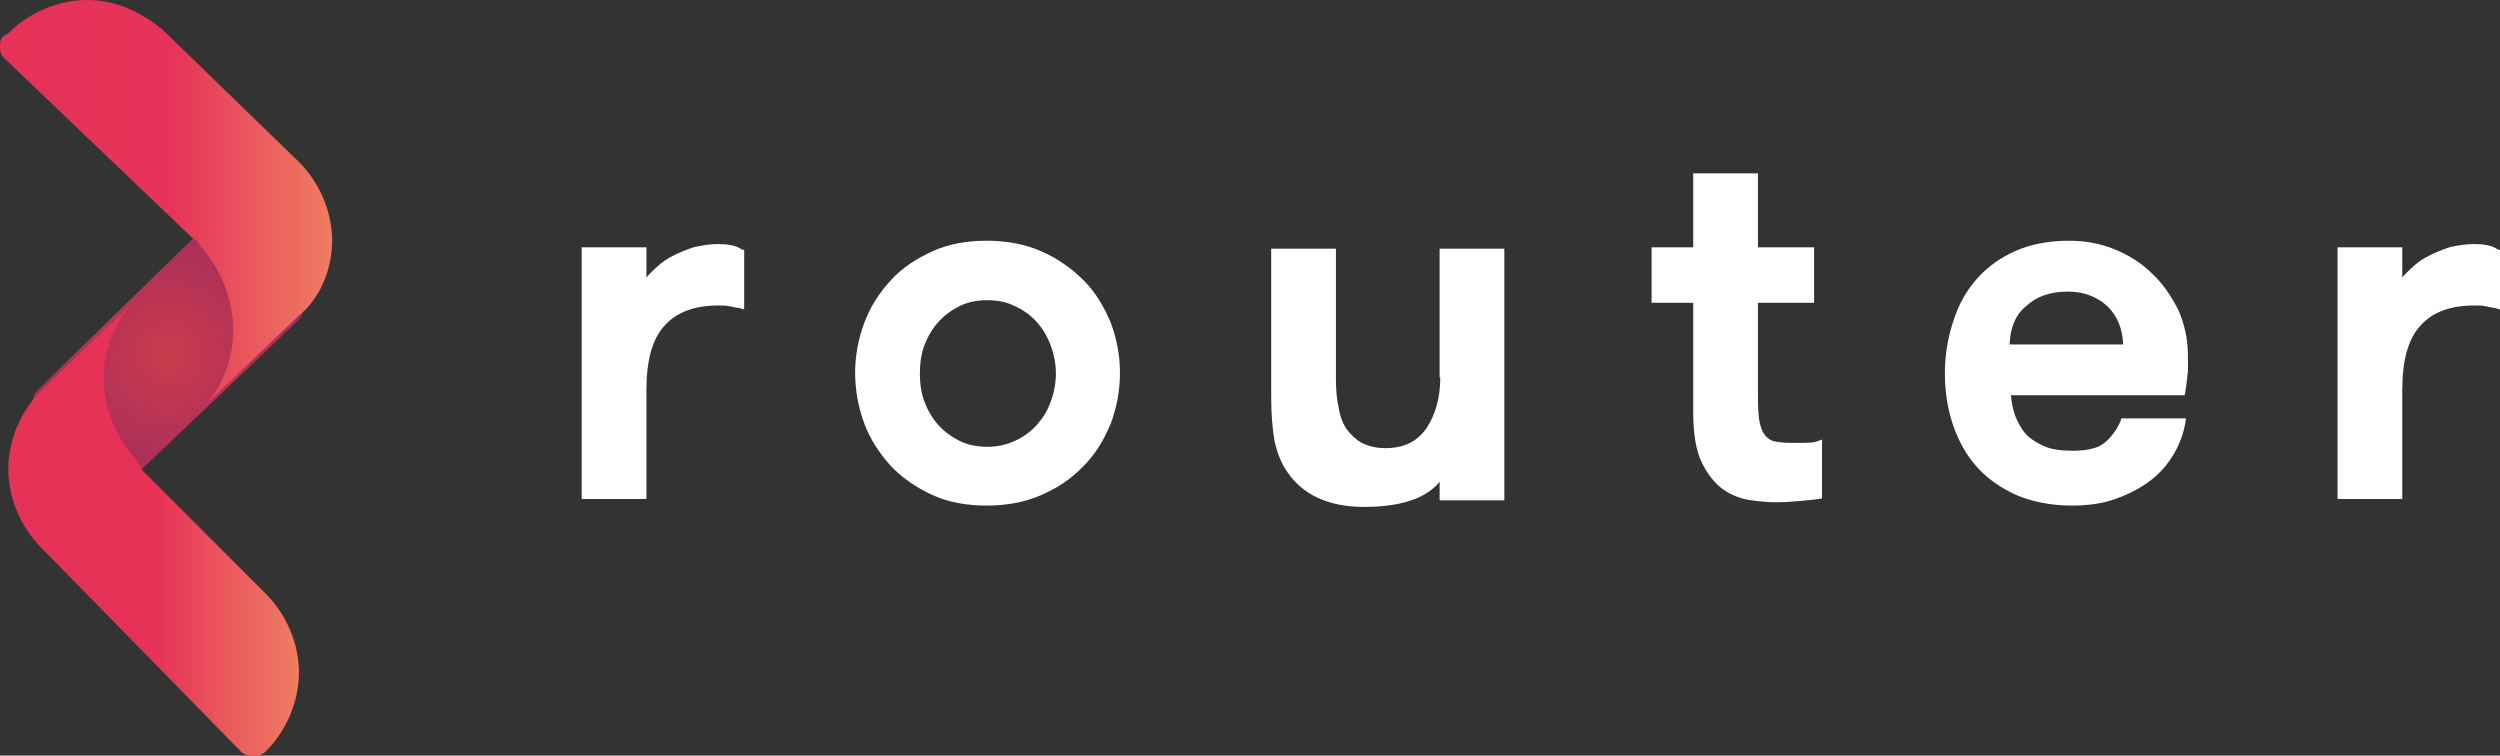
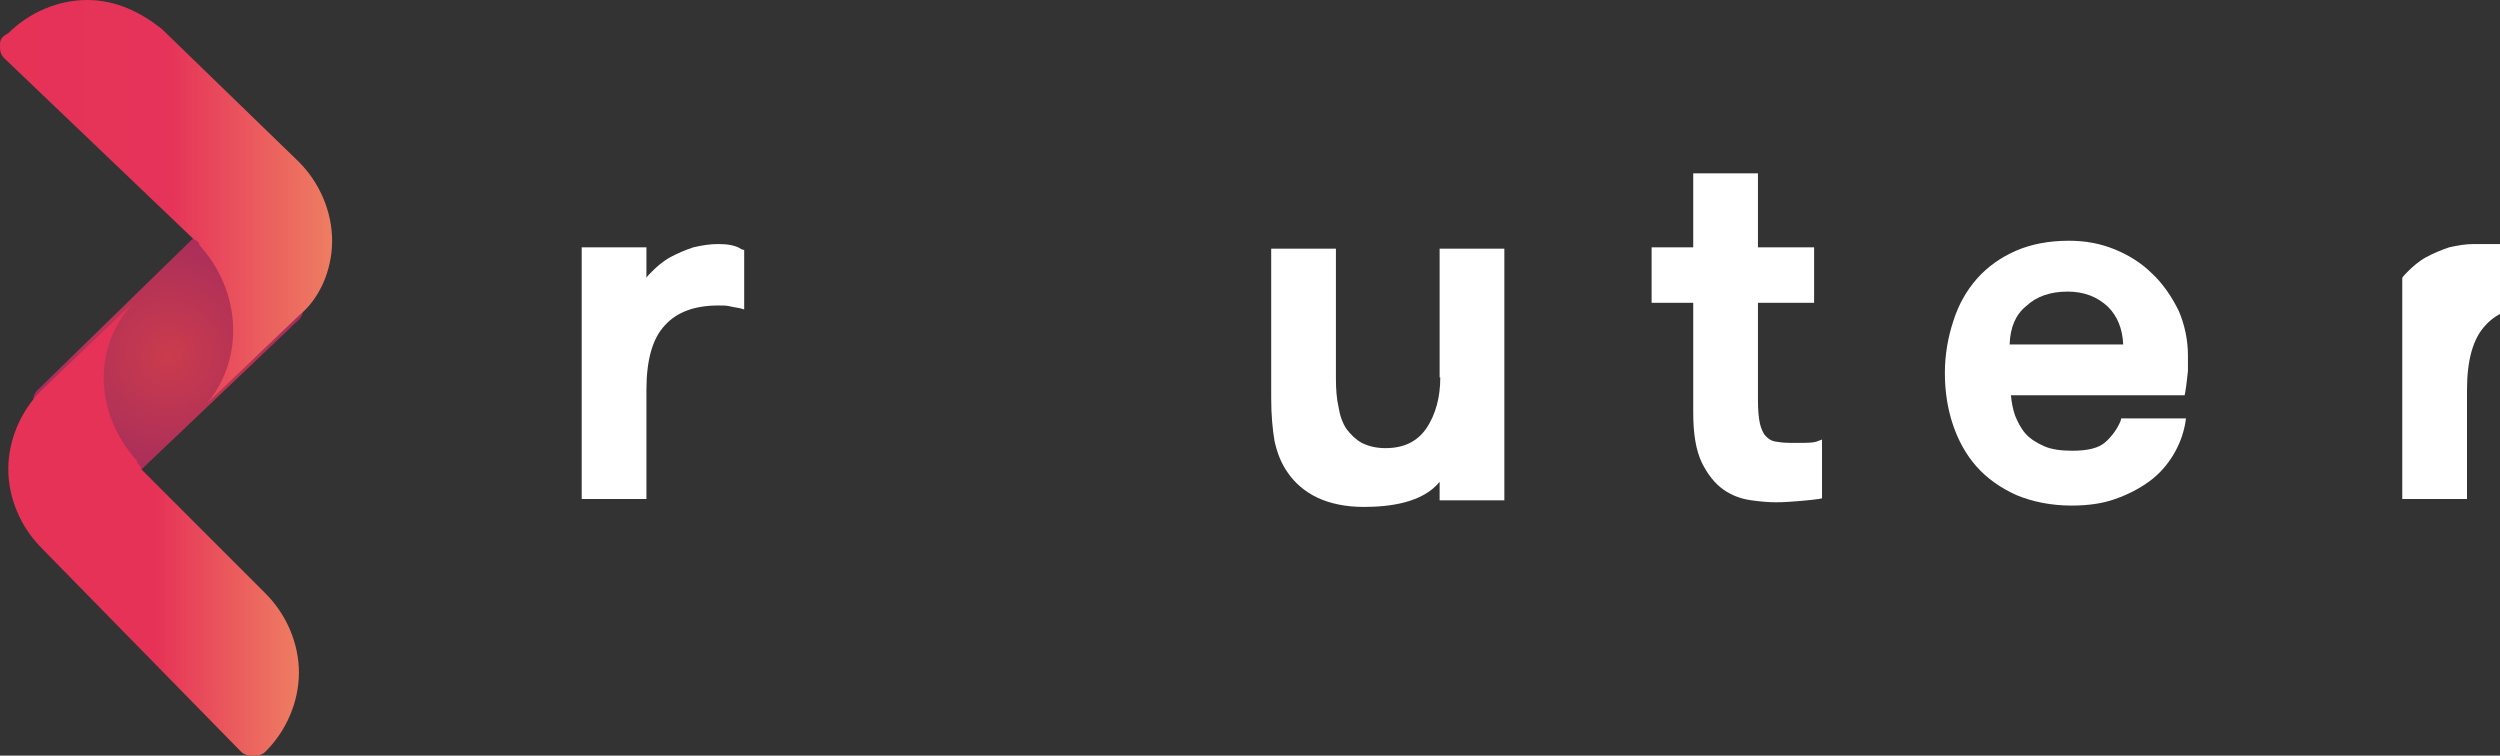
<svg xmlns="http://www.w3.org/2000/svg" id="Layer_1" viewBox="0 0 1920 580.28" width="192" height="58.028">
  <rect x="0" y="0" width="1920" height="580.28" fill="#333333" stroke="none" />
  <defs>
    <style>.cls-1{fill:url(#linear-gradient);}.cls-2{fill:#fff;}.cls-3{fill:url(#linear-gradient-2);}.cls-4{fill:url(#radial-gradient);}</style>
    <radialGradient id="radial-gradient" cx="129.65" cy="310.03" fx="129.65" fy="310.03" r="102.53" gradientTransform="translate(0 582.28) scale(1 -1)" gradientUnits="userSpaceOnUse">
      <stop offset="0" stop-color="#cb3b4d" />
      <stop offset="1" stop-color="#a52d5c" />
    </radialGradient>
    <linearGradient id="linear-gradient" x1="0" y1="427.64" x2="255.07" y2="427.64" gradientTransform="translate(0 582.28) scale(1 -1)" gradientUnits="userSpaceOnUse">
      <stop offset="0" stop-color="#e63257" />
      <stop offset=".51" stop-color="#e63359" />
      <stop offset="1" stop-color="#ee7d62" />
    </linearGradient>
    <linearGradient id="linear-gradient-2" x1="3.85" y1="175.76" x2="229.18" y2="175.76" gradientTransform="translate(0 582.28) scale(1 -1)" gradientUnits="userSpaceOnUse">
      <stop offset="0" stop-color="#e63257" />
      <stop offset=".51" stop-color="#e63257" />
      <stop offset="1" stop-color="#ee7d62" />
    </linearGradient>
  </defs>
  <g>
    <path class="cls-4" d="M89.27,373.04c-3.19,0-6.38,0-9.57-3.19l-51.01-51.01c-3.19-3.19-3.19-6.38-3.19-9.57s0-6.38,3.19-9.57l127.53-124.35c3.19-3.19,6.38-3.19,9.57-3.19s6.38,0,9.57,3.19l54.2,51.01c3.19,0,3.19,6.38,3.19,9.57s0,6.38-3.19,9.57l-130.72,124.35c-3.19,3.19-6.38,3.19-9.57,3.19Z" />
    <path class="cls-1" d="M229.56,124.35L124.35,22.32C108.4,9.57,89.27,0,66.96,0S22.32,9.57,6.38,25.51C0,28.7,0,31.88,0,35.07s0,6.38,3.19,9.57L146.66,181.74c3.19,3.19,6.38,3.19,6.38,6.38,31.88,35.07,35.07,86.09,6.38,121.16l70.14-66.96h0c15.94-12.75,25.51-35.07,25.51-57.39s-9.57-44.64-25.51-60.58Z" />
    <path class="cls-3" d="M105.22,353.91c-31.88-35.07-35.07-86.09-3.19-121.16L31.88,299.7h0c-15.94,15.94-25.51,38.26-25.51,60.58s9.57,44.64,25.51,60.58l153.04,156.23c3.19,3.19,6.38,3.19,9.57,3.19s6.38,0,9.57-3.19c15.94-15.94,25.51-38.26,25.51-60.58s-9.57-44.64-25.51-60.58l-95.65-95.65h0c0-3.19-3.19-3.19-3.19-6.38Z" />
  </g>
  <g>
    <path class="cls-2" d="M551.73,187.42c-6.59,0-12.68,1.01-19.27,2.54h0c-6.09,2.03-12.17,4.57-17.75,7.61-5.58,3.04-10.14,7.1-14.2,11.16-1.52,1.52-3.04,3.04-4.06,4.57v-23.33h-49.71v193.26h49.71v-83.69c0-22.83,4.57-39.56,14.2-49.71,9.13-10.14,22.83-15.22,41.09-15.22,3.55,0,6.09,0,8.12,.51,2.03,.51,5.07,1.01,8.12,1.52l3.55,1.01v-45.65l-2.03-.51c-4.06-3.04-10.65-4.06-17.75-4.06Z" />
-     <path class="cls-2" d="M1900.22,187.42c-6.59,0-12.68,1.01-19.27,2.54h0c-6.09,2.03-12.17,4.57-17.75,7.61-5.58,3.04-10.14,7.1-14.2,11.16-1.52,1.52-3.04,3.04-4.06,4.57v-23.33h-49.71v193.26h49.71v-83.69c0-22.83,4.57-39.56,14.2-49.71,9.13-10.14,22.83-15.22,41.09-15.22,3.55,0,6.09,0,8.12,.51,2.03,.51,5.07,1.01,8.12,1.52l3.55,1.01v-45.65l-2.03-.51c-4.06-3.04-10.65-4.06-17.75-4.06Z" />
-     <path class="cls-2" d="M832.23,215.32h0c-9.13-9.13-19.78-16.74-32.46-22.32-12.68-5.58-26.88-8.12-42.1-8.12s-29.42,2.54-41.59,8.12c-12.17,5.58-23.33,12.68-31.96,22.32-8.62,9.13-15.72,20.29-20.29,32.46-4.57,12.17-7.1,25.36-7.1,38.55s2.54,26.88,7.1,39.06c4.57,12.17,11.67,22.83,20.29,32.46,8.62,9.13,19.78,16.74,31.96,22.32,12.17,5.58,26.38,8.12,41.59,8.12s29.42-2.54,42.1-8.12c12.68-5.58,23.33-12.68,32.46-22.32,9.13-9.13,15.72-20.29,20.8-32.46,4.57-12.17,7.1-25.36,7.1-39.06s-2.54-26.38-7.1-38.55c-5.07-12.17-11.67-23.33-20.8-32.46Zm-52.75,123.26c-6.59,3.04-13.7,4.57-21.3,4.57s-15.22-1.52-21.3-4.57c-6.09-3.04-11.67-7.1-16.23-12.17-4.57-5.07-8.12-11.16-10.65-17.75-2.54-7.1-3.55-14.2-3.55-21.81s1.01-15.22,3.55-21.81c2.54-6.59,6.09-12.68,10.65-17.75,4.57-5.07,10.14-9.13,16.23-12.17,6.09-3.04,13.19-4.57,21.3-4.57s15.22,1.52,21.3,4.57c6.59,3.04,12.17,7.1,16.74,12.17,4.57,5.07,8.12,11.16,10.65,17.75,2.54,7.1,4.06,14.2,4.06,21.81s-1.52,15.22-4.06,21.81c-2.54,7.1-6.09,12.68-10.65,17.75-4.56,5.07-10.14,9.13-16.74,12.17Z" />
+     <path class="cls-2" d="M1900.22,187.42c-6.59,0-12.68,1.01-19.27,2.54h0c-6.09,2.03-12.17,4.57-17.75,7.61-5.58,3.04-10.14,7.1-14.2,11.16-1.52,1.52-3.04,3.04-4.06,4.57v-23.33v193.26h49.71v-83.69c0-22.83,4.57-39.56,14.2-49.71,9.13-10.14,22.83-15.22,41.09-15.22,3.55,0,6.09,0,8.12,.51,2.03,.51,5.07,1.01,8.12,1.52l3.55,1.01v-45.65l-2.03-.51c-4.06-3.04-10.65-4.06-17.75-4.06Z" />
    <path class="cls-2" d="M1106.14,289.89c0,15.22-3.55,28.41-10.65,39.06-7.1,10.14-17.25,15.22-31.45,15.22-7.1,0-13.19-1.52-18.26-4.06-4.57-2.54-8.62-6.59-11.67-10.65-3.04-4.57-5.07-10.14-6.09-16.74-1.52-6.59-2.03-14.2-2.03-21.81v-99.93h-49.71v114.64c0,13.19,1.01,23.84,2.54,32.97,2.03,9.13,5.07,17.25,10.14,24.35,5.58,8.12,13.19,14.71,22.83,19.27,9.64,4.57,21.81,7.1,35.51,7.1,19.78,0,45.14-3.04,58.33-19.27v14.2h49.71V190.97h-49.71v98.91h.51Z" />
    <path class="cls-2" d="M1385.62,340.1h-11.67c-4.06,0-7.61-.51-10.65-1.01-3.04-.51-5.07-2.03-7.1-4.06-2.03-2.03-3.55-5.58-4.57-9.64-1.01-4.57-1.52-10.65-1.52-18.77v-74.06h43.12v-42.61h-43.12v-56.81h-49.71v56.81h-31.96v42.61h31.96v84.2c0,16.23,2.03,28.91,6.59,38.55,4.57,9.13,10.14,16.23,16.74,20.8,6.59,4.57,13.7,7.1,21.3,8.12,7.1,1.01,13.7,1.52,18.77,1.52,6.59,0,12.68-.51,18.77-1.01,6.09-.51,10.65-1.01,14.2-1.52l2.54-.51v-45.14l-4.06,1.52c-1.52,.51-4.06,1.01-9.64,1.01Z" />
    <path class="cls-2" d="M1652.94,210.25h0c-8.12-8.12-17.75-14.2-28.91-18.77-11.16-4.57-22.83-6.59-35-6.59-15.22,0-28.91,2.54-40.58,7.61-11.67,5.07-21.81,12.17-29.93,21.3-8.12,9.13-14.2,19.78-18.26,32.46-4.06,12.17-6.59,25.87-6.59,40.07s2.03,27.39,6.09,39.56c4.06,12.17,10.14,23.33,18.26,32.46,8.12,9.13,18.26,16.23,30.43,21.81,12.17,5.07,26.38,8.12,42.61,8.12,12.17,0,23.84-1.52,33.48-5.07,10.14-3.55,18.77-8.12,26.38-13.7,7.61-5.58,13.7-12.68,18.26-20.29,4.57-7.61,7.61-15.72,9.13-24.35l.51-3.55h-49.71l-.51,2.03c-2.54,6.09-6.59,11.67-11.67,16.23-5.07,4.57-13.7,6.59-25.36,6.59-8.62,0-16.23-1.01-21.81-3.55-5.58-2.54-10.65-5.58-14.2-9.64-3.55-4.06-6.09-9.13-8.12-14.2-1.52-4.57-2.54-9.64-3.04-15.22h133.4l.51-2.54c1.01-6.09,1.52-11.67,2.03-16.23v-11.67c0-12.17-2.54-23.84-7.1-34.49-5.58-11.16-12.17-20.8-20.29-28.41Zm-64.93,13.7c12.68,0,22.83,4.06,30.94,11.67,7.1,7.1,11.16,16.74,11.67,28.91h-87.24c.51-13.19,4.57-22.83,12.68-29.42,8.12-7.61,18.77-11.16,31.96-11.16Z" />
  </g>
</svg>